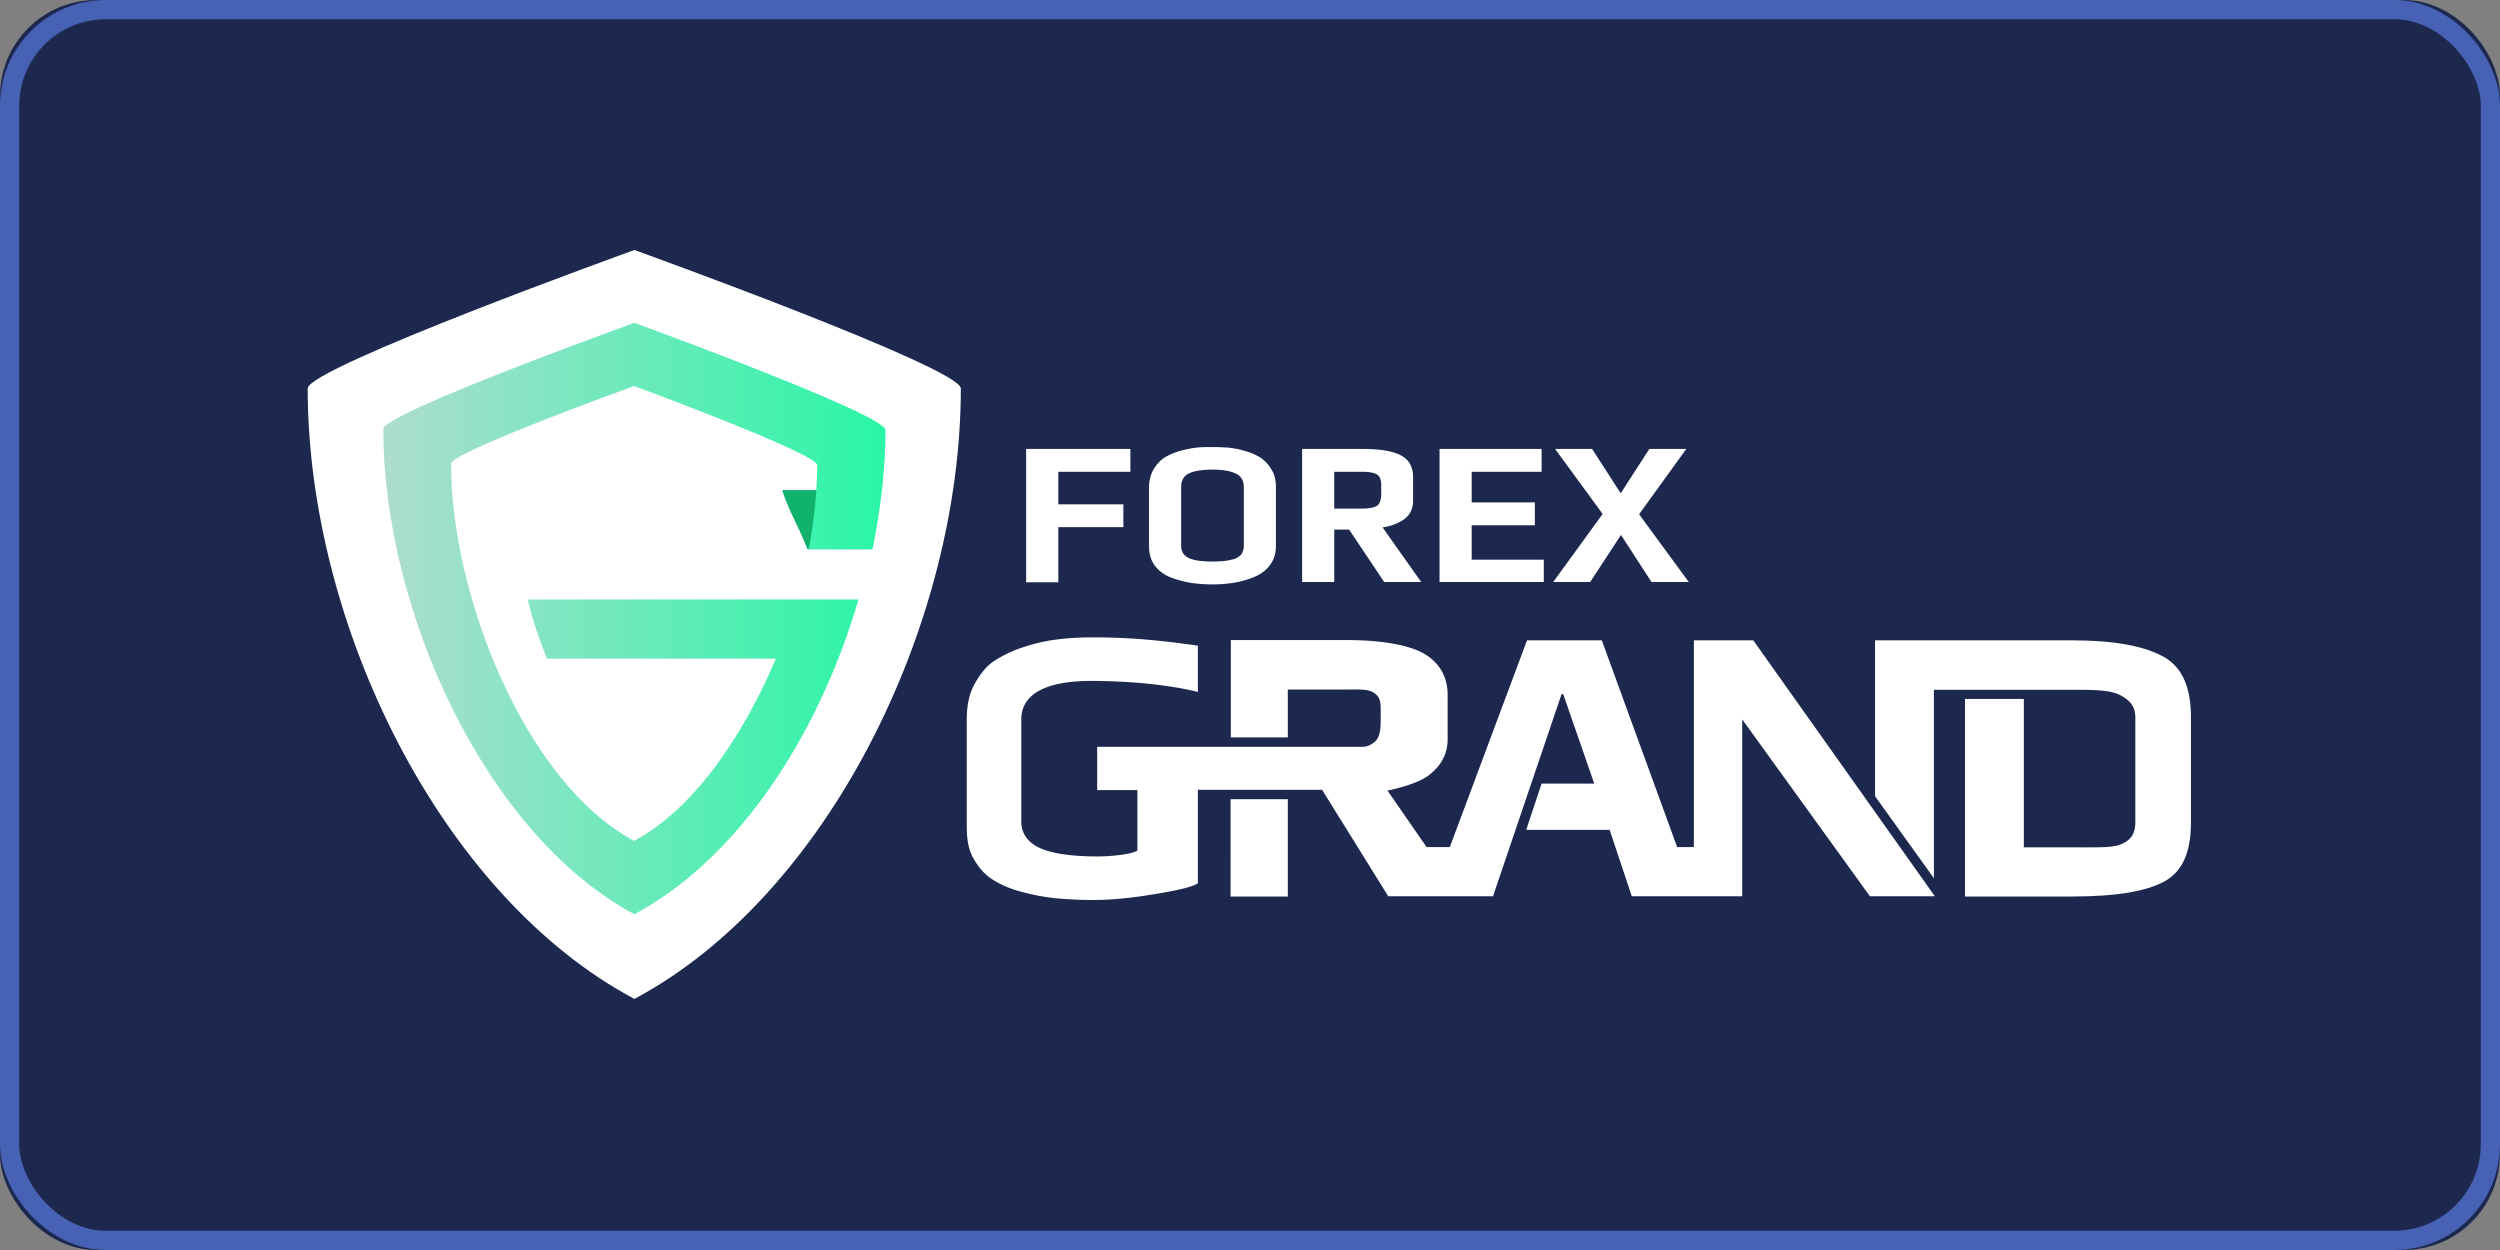
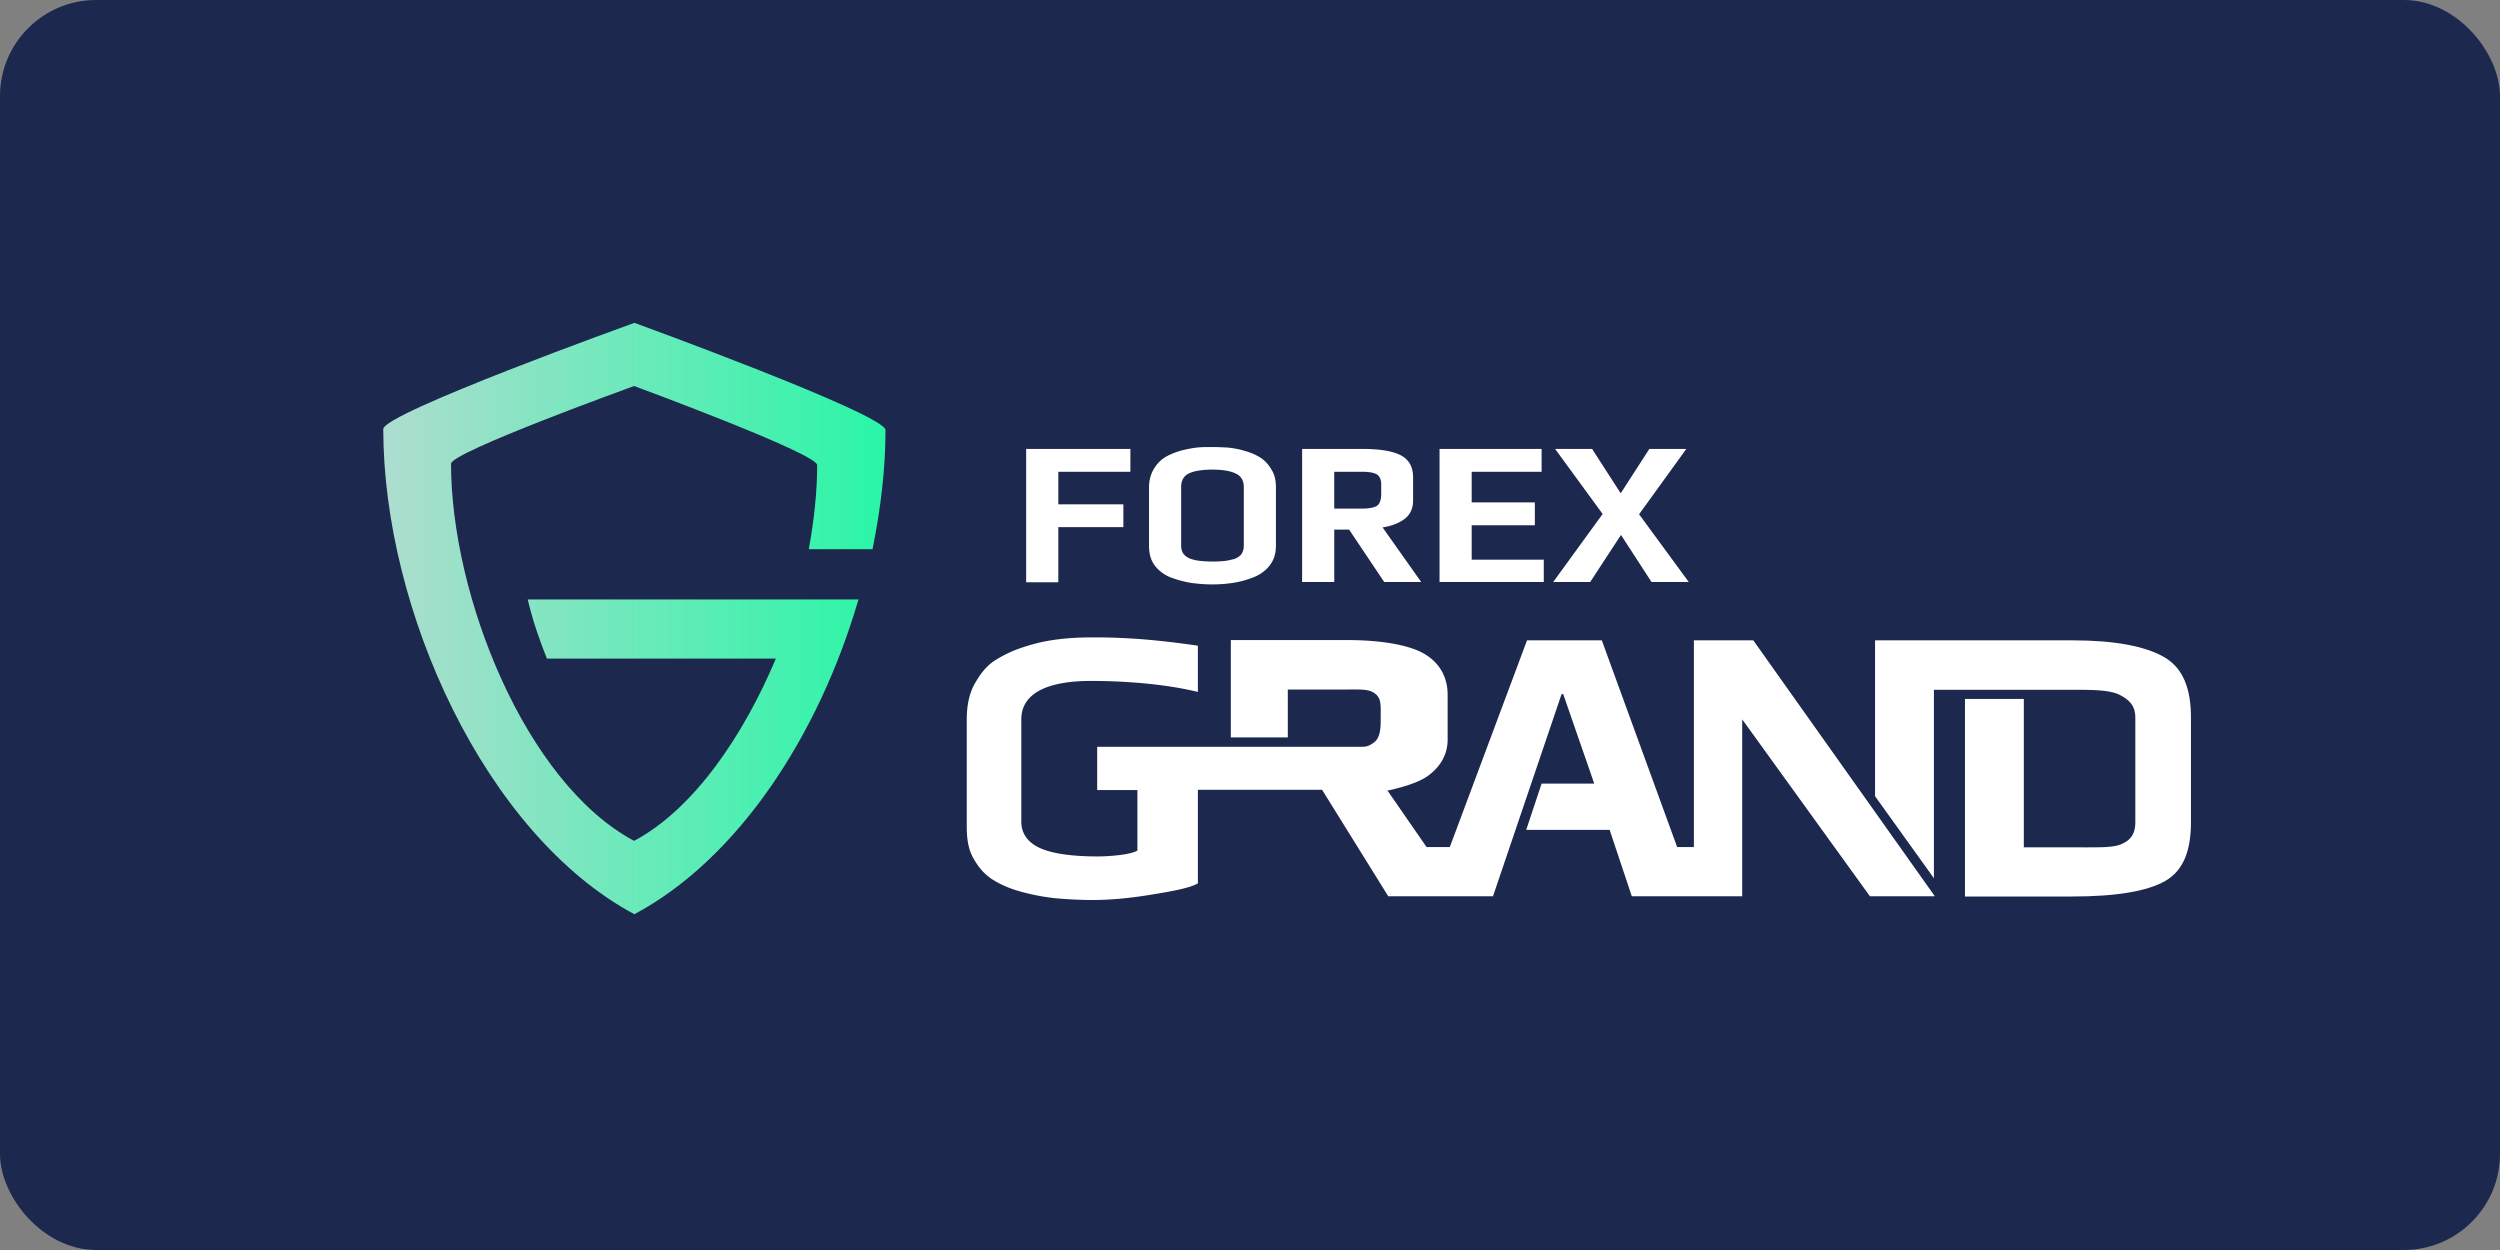
<svg xmlns="http://www.w3.org/2000/svg" xmlns:xlink="http://www.w3.org/1999/xlink" width="130" height="65">
  <rect width="100%" height="100%" fill="#808080" stroke="none" />
  <defs>
    <rect id="a" x="0" y="0" width="130" height="65" rx="5" />
    <linearGradient x1="-.034%" y1="50.028%" x2="99.981%" y2="50.028%" id="c">
      <stop stop-color="#AEDDCF" offset="0%" />
      <stop stop-color="#29F6A6" offset="100%" />
    </linearGradient>
  </defs>
  <g fill="none" fill-rule="evenodd">
    <mask id="b" fill="#fff">
      <use xlink:href="#a" />
    </mask>
    <use fill="#1C284E" xlink:href="#a" />
-     <rect stroke="#4761B4" x=".5" y=".5" width="129" height="64" rx="5" />
    <g mask="url(#b)">
      <g fill-rule="nonzero">
-         <path d="M49.963 20.199c0-1.076-16.974-7.199-16.974-7.199S16 19.123 16 20.199c0 12.217 6.88 26.363 16.989 31.745C43.083 46.562 49.963 32.416 49.963 20.2z" fill="#FFF" />
-         <path d="M41.988 28.558h3.342c-.506-1.23-.969-1.845-1.376-3.075h-3.286c.408 1.23.843 1.845 1.32 3.075z" fill="#10B26C" />
        <path d="M29.372 15.558c.435-2.153.674-4.221.674-6.192 0-.825-13.057-5.578-13.057-5.578S3.93 8.485 3.93 9.31c0 9.393 5.293 21.08 13.058 25.23 5.39-2.879 9.589-9.295 11.653-16.368h-17.2c.296 1.23.632 2.153.998 3.075h11.906c-1.685 3.998-4.255 7.814-7.372 9.478-5.658-3.02-9.519-12.763-9.519-19.612 0-.601 9.52-4.04 9.52-4.04s9.519 3.509 9.519 4.11c0 1.342-.155 2.837-.436 4.375h3.314z" fill="url(#c)" transform="translate(16 13)" />
        <path d="M58.766 24.532h-3.734v1.692h3.383v1.188h-3.383v2.865H53.36v-6.933h5.42v1.188h-.015zm7.582.811v3.033c0 .392-.098.727-.309 1.007-.21.28-.491.489-.842.629s-.702.237-1.053.293a7.005 7.005 0 0 1-1.11.084c-.365 0-.716-.028-1.039-.07a5.416 5.416 0 0 1-1.039-.265 1.913 1.913 0 0 1-.884-.615c-.225-.28-.323-.643-.323-1.063v-3.033c0-.35.084-.671.239-.937.154-.265.35-.475.575-.615.225-.14.492-.251.815-.35.323-.083.603-.139.856-.167.253-.028.52-.028.8-.028.281 0 .562.014.815.028.252.028.547.07.856.168.323.084.604.21.829.35.224.14.42.349.575.614.169.252.239.574.239.937zm-1.67 3.02v-3.034c0-.335-.141-.573-.408-.699-.28-.14-.688-.21-1.222-.21-.547 0-.954.07-1.221.196-.267.126-.407.364-.407.713v3.047c0 .182.042.322.14.448a.845.845 0 0 0 .407.251c.169.056.337.084.506.098a6.402 6.402 0 0 0 1.18 0c.154-.014.322-.056.505-.098a.87.87 0 0 0 .393-.251.81.81 0 0 0 .126-.462zm9.223 1.9h-1.923l-1.825-2.725h-.772v2.725H67.71v-6.919h3.13c.913 0 1.587.112 2.008.336.422.223.632.6.632 1.132v1.216c0 .42-.154.74-.45.964-.308.224-.687.364-1.136.434l2.007 2.837zm-2.078-4.57v-.49c0-.251-.07-.433-.224-.531-.155-.098-.421-.14-.786-.14H69.38v1.915h1.432c.393 0 .66-.056.8-.153.14-.098.21-.308.21-.602zm8.453 4.57h-5.42v-6.919h5.307v1.188h-3.636v1.594h3.285v1.188h-3.285v1.79h3.749v1.16zm7.54 0h-1.938l-1.587-2.446-1.6 2.446h-1.924l2.57-3.536-2.472-3.383h1.924l1.488 2.307 1.488-2.307h1.924l-2.457 3.397 2.583 3.522z" fill="#FFF" />
        <g fill="#FFF">
-           <path d="M63.99 41.558h2.976v5.06h-2.977z" />
          <path d="M91.17 33.297h-3.088v10.75h-.87l-3.918-10.75h-3.889l-4.015 10.75h-1.208l-2.022-2.922h-.028v-.056.014l.028.028c.562-.126 1.587-.378 2.135-.797.575-.433.982-1.048.982-1.86v-2.32c0-1.02-.505-1.76-1.32-2.194-.8-.42-2.19-.657-3.93-.657h-6.024v5.06h2.963v-2.488h3.004c.716 0 1.151-.028 1.446.154.295.181.38.391.38.88v.587c0 .573-.085.937-.352 1.133-.154.111-.308.223-.603.223H57.053v2.25h2.092v3.146c-.323.21-1.418.307-2.078.307-1.207 0-2.232-.125-2.878-.39-.646-.253-1.081-.728-1.081-1.413v-5.326c0-1.328 1.306-1.998 3.622-1.998 1.98 0 4.03.195 5.56.573v-2.405c-1.937-.28-3.538-.433-5.433-.433-.632 0-1.236.028-1.797.098a8.936 8.936 0 0 0-1.783.391 6.405 6.405 0 0 0-1.587.741c-.435.294-.744.713-1.039 1.244-.28.531-.38 1.146-.38 1.831v5.508c0 .629.071 1.174.324 1.635.253.462.547.825.955 1.105.407.265.884.489 1.488.657.59.167 1.18.28 1.783.35.59.055 1.264.097 1.994.097.884 0 1.839-.084 2.892-.252 1.053-.167 2.19-.363 2.583-.615V41.07h6.459l3.44 5.535h5.447l3.566-10.512h.085l1.614 4.655h-2.738l-.8 2.405h4.338l1.152 3.452h5.742v-9.198l6.641 9.198h3.356v-.028l-9.421-13.28z" />
          <path d="M72.132 41.125h.028l-.028-.028v.028zm40.394-6.962c-.983-.559-2.541-.866-4.788-.866H97.503v8.107l3.06 4.264v-9.8h7.147c1.053 0 1.938 0 2.457.238.52.252.87.56.87 1.203v5.451c0 .685-.322.979-.786 1.16-.463.182-1.404.14-2.64.14h-2.372v-7.716h-3.06v10.274h5.573c2.33 0 3.917-.28 4.844-.81.927-.532 1.334-1.552 1.334-3.048v-5.382c.014-1.58-.421-2.655-1.404-3.215z" />
        </g>
      </g>
    </g>
  </g>
</svg>